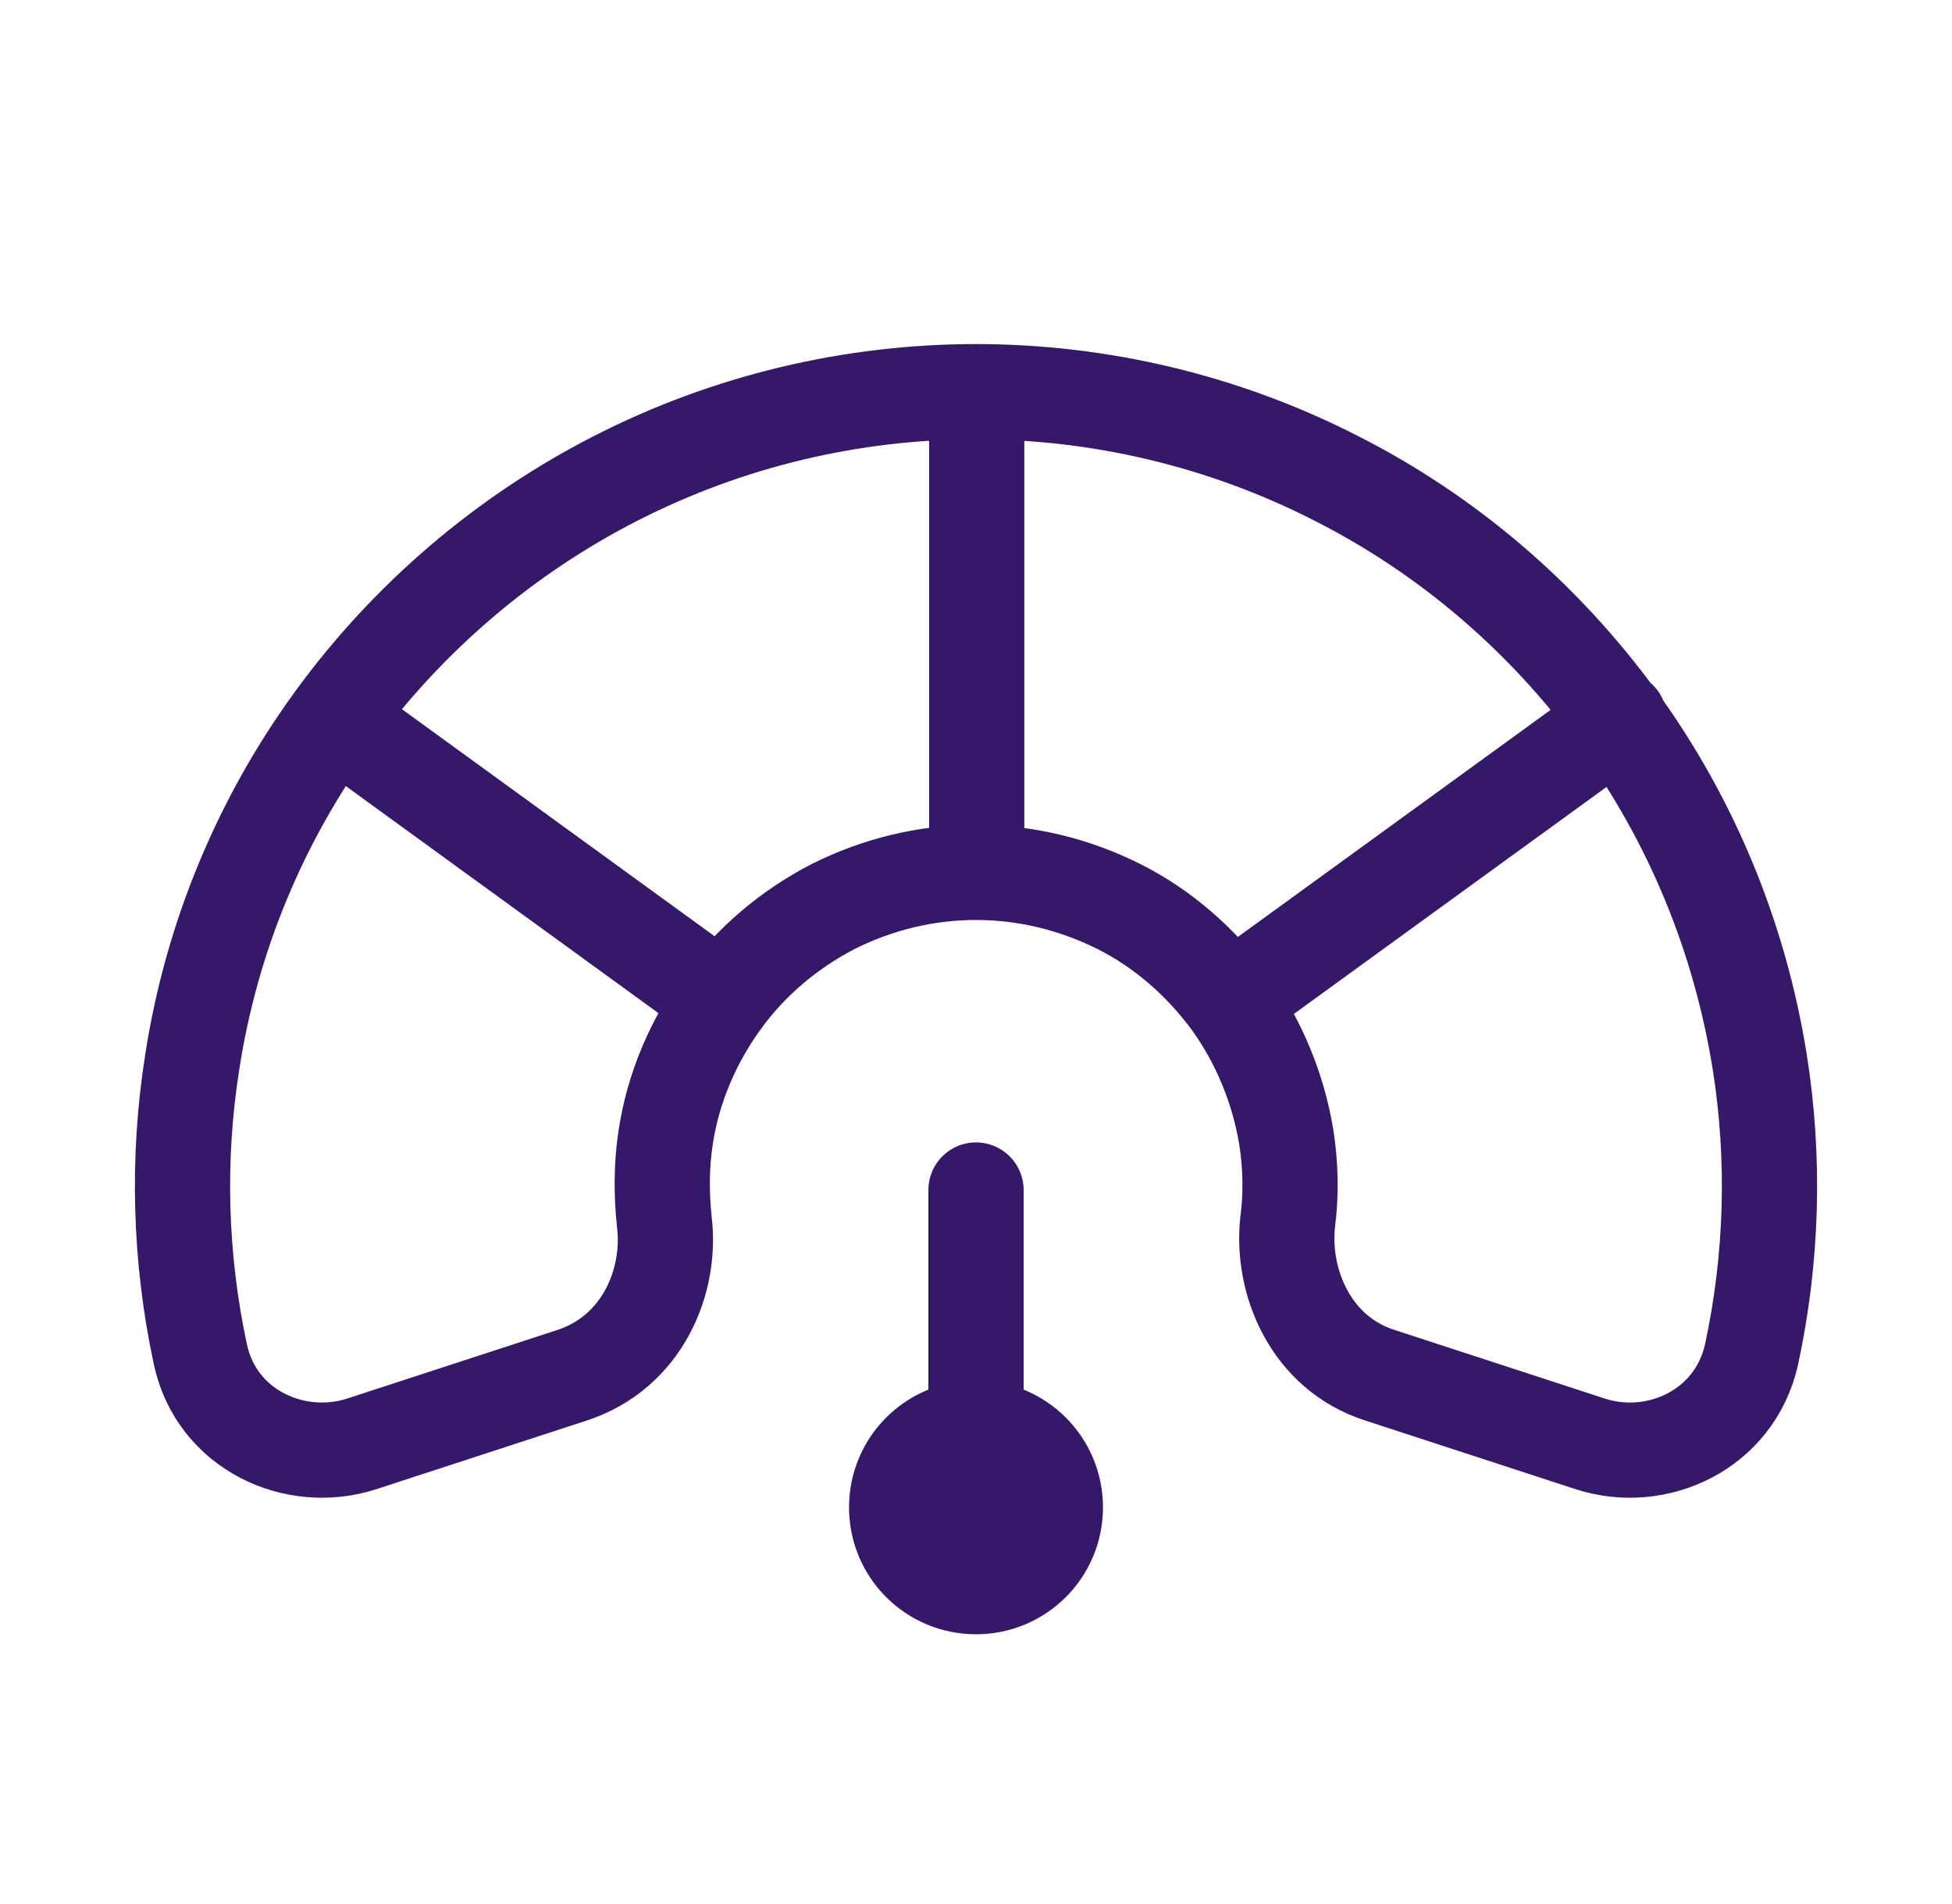
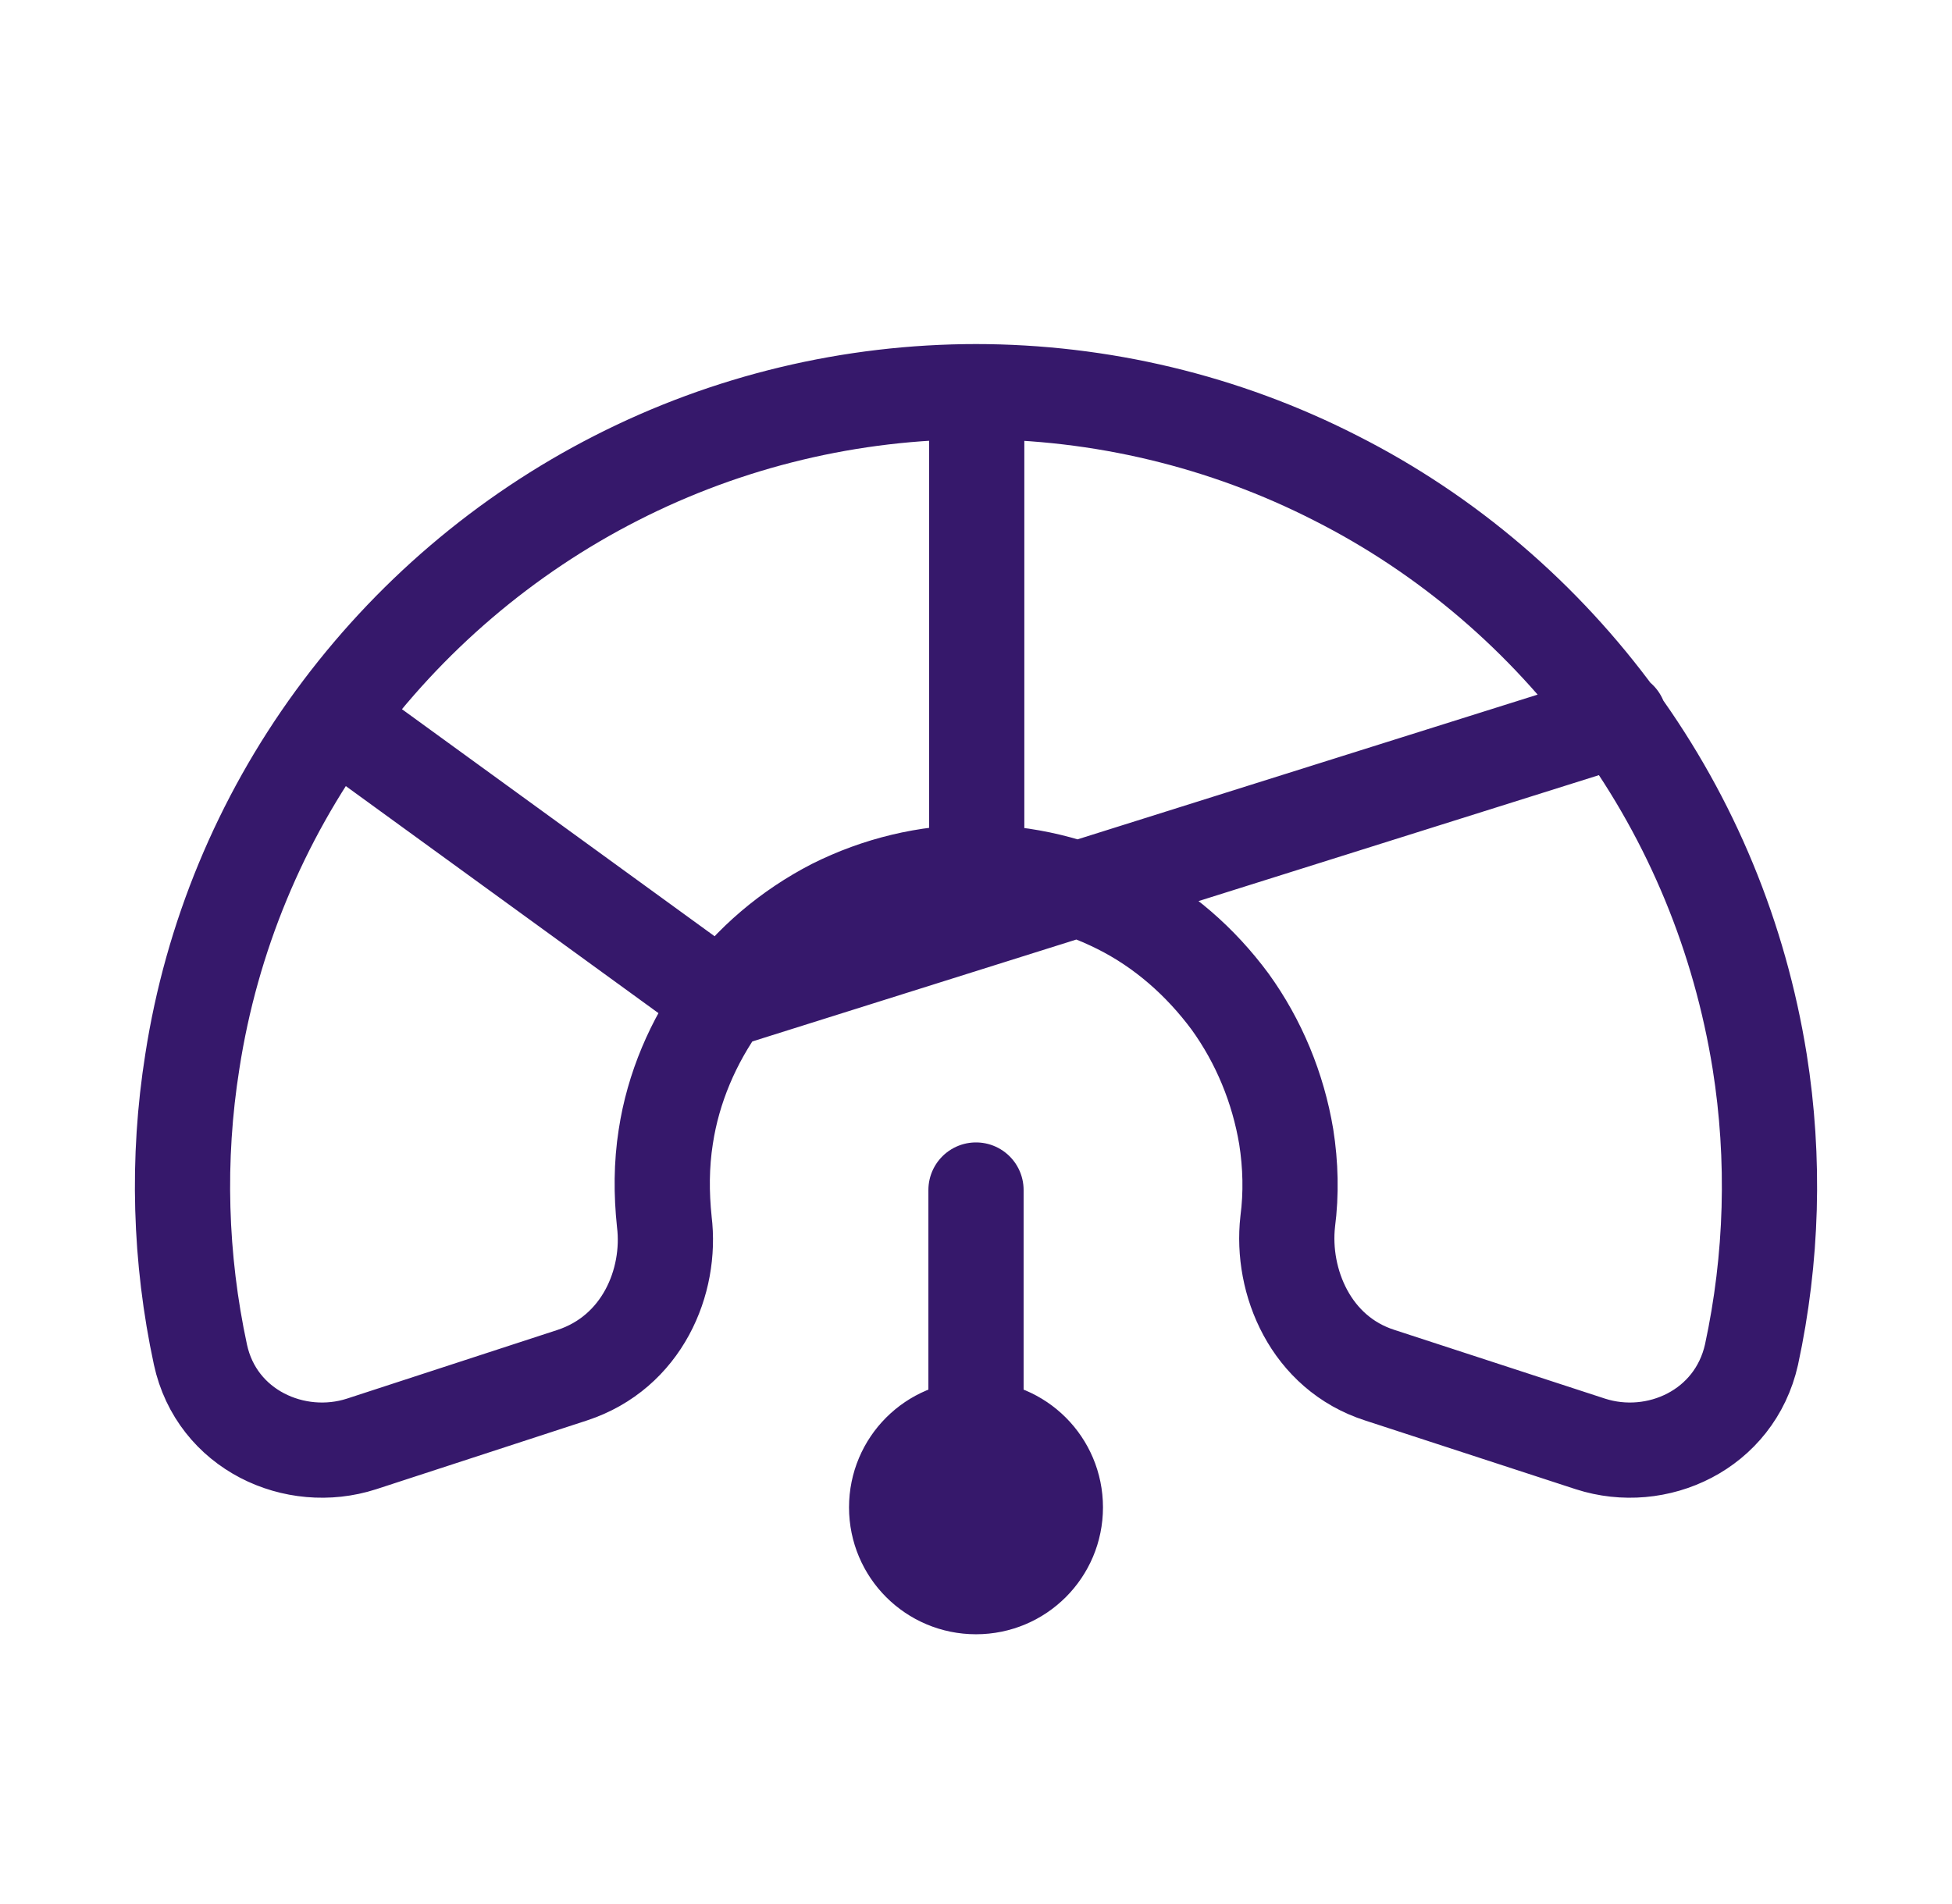
<svg xmlns="http://www.w3.org/2000/svg" fill="none" viewBox="0 0 41 40" height="40" width="41">
-   <path stroke-linecap="round" stroke-miterlimit="10" stroke-width="2" stroke="#36186B" d="M20.515 8.228C17.878 8.228 15.287 8.848 12.945 10.043C10.602 11.237 8.57 12.975 7.018 15.1M20.515 8.228H20.484C23.122 8.228 25.713 8.848 28.055 10.043C30.413 11.237 32.43 12.975 33.981 15.1C35.533 17.241 36.541 19.692 36.96 22.299C37.286 24.346 37.224 26.441 36.789 28.458C36.433 30.04 34.804 30.785 33.407 30.335L28.986 28.892C27.528 28.427 26.907 26.922 27.047 25.665C27.124 25.076 27.109 24.471 27.016 23.881C26.845 22.857 26.442 21.88 25.837 21.042C25.216 20.204 24.425 19.506 23.494 19.041C22.563 18.575 21.539 18.327 20.5 18.327C19.46 18.327 18.437 18.575 17.506 19.041C16.575 19.522 15.768 20.204 15.163 21.042C14.558 21.88 14.139 22.857 13.984 23.881C13.891 24.471 13.891 25.076 13.953 25.665C14.108 26.922 13.488 28.411 12.014 28.892L7.592 30.335C6.196 30.785 4.552 30.04 4.21 28.458C3.776 26.441 3.714 24.346 4.04 22.299C4.443 19.692 5.467 17.226 7.018 15.1M20.515 8.228L20.515 18.312M7.018 15.1L15.178 21.027M25.852 21.027L34.013 15.101M20.5 31.667V25M20.5 30C19.577 30 18.833 30.744 18.833 31.667C18.833 32.589 19.577 33.333 20.5 33.333C21.422 33.333 22.167 32.589 22.167 31.667C22.167 30.744 21.422 30 20.5 30Z" />
+   <path stroke-linecap="round" stroke-miterlimit="10" stroke-width="2" stroke="#36186B" d="M20.515 8.228C17.878 8.228 15.287 8.848 12.945 10.043C10.602 11.237 8.57 12.975 7.018 15.1M20.515 8.228H20.484C23.122 8.228 25.713 8.848 28.055 10.043C30.413 11.237 32.43 12.975 33.981 15.1C35.533 17.241 36.541 19.692 36.96 22.299C37.286 24.346 37.224 26.441 36.789 28.458C36.433 30.04 34.804 30.785 33.407 30.335L28.986 28.892C27.528 28.427 26.907 26.922 27.047 25.665C27.124 25.076 27.109 24.471 27.016 23.881C26.845 22.857 26.442 21.88 25.837 21.042C25.216 20.204 24.425 19.506 23.494 19.041C22.563 18.575 21.539 18.327 20.5 18.327C19.46 18.327 18.437 18.575 17.506 19.041C16.575 19.522 15.768 20.204 15.163 21.042C14.558 21.88 14.139 22.857 13.984 23.881C13.891 24.471 13.891 25.076 13.953 25.665C14.108 26.922 13.488 28.411 12.014 28.892L7.592 30.335C6.196 30.785 4.552 30.04 4.21 28.458C3.776 26.441 3.714 24.346 4.04 22.299C4.443 19.692 5.467 17.226 7.018 15.1M20.515 8.228L20.515 18.312M7.018 15.1L15.178 21.027L34.013 15.101M20.5 31.667V25M20.5 30C19.577 30 18.833 30.744 18.833 31.667C18.833 32.589 19.577 33.333 20.5 33.333C21.422 33.333 22.167 32.589 22.167 31.667C22.167 30.744 21.422 30 20.5 30Z" />
</svg>